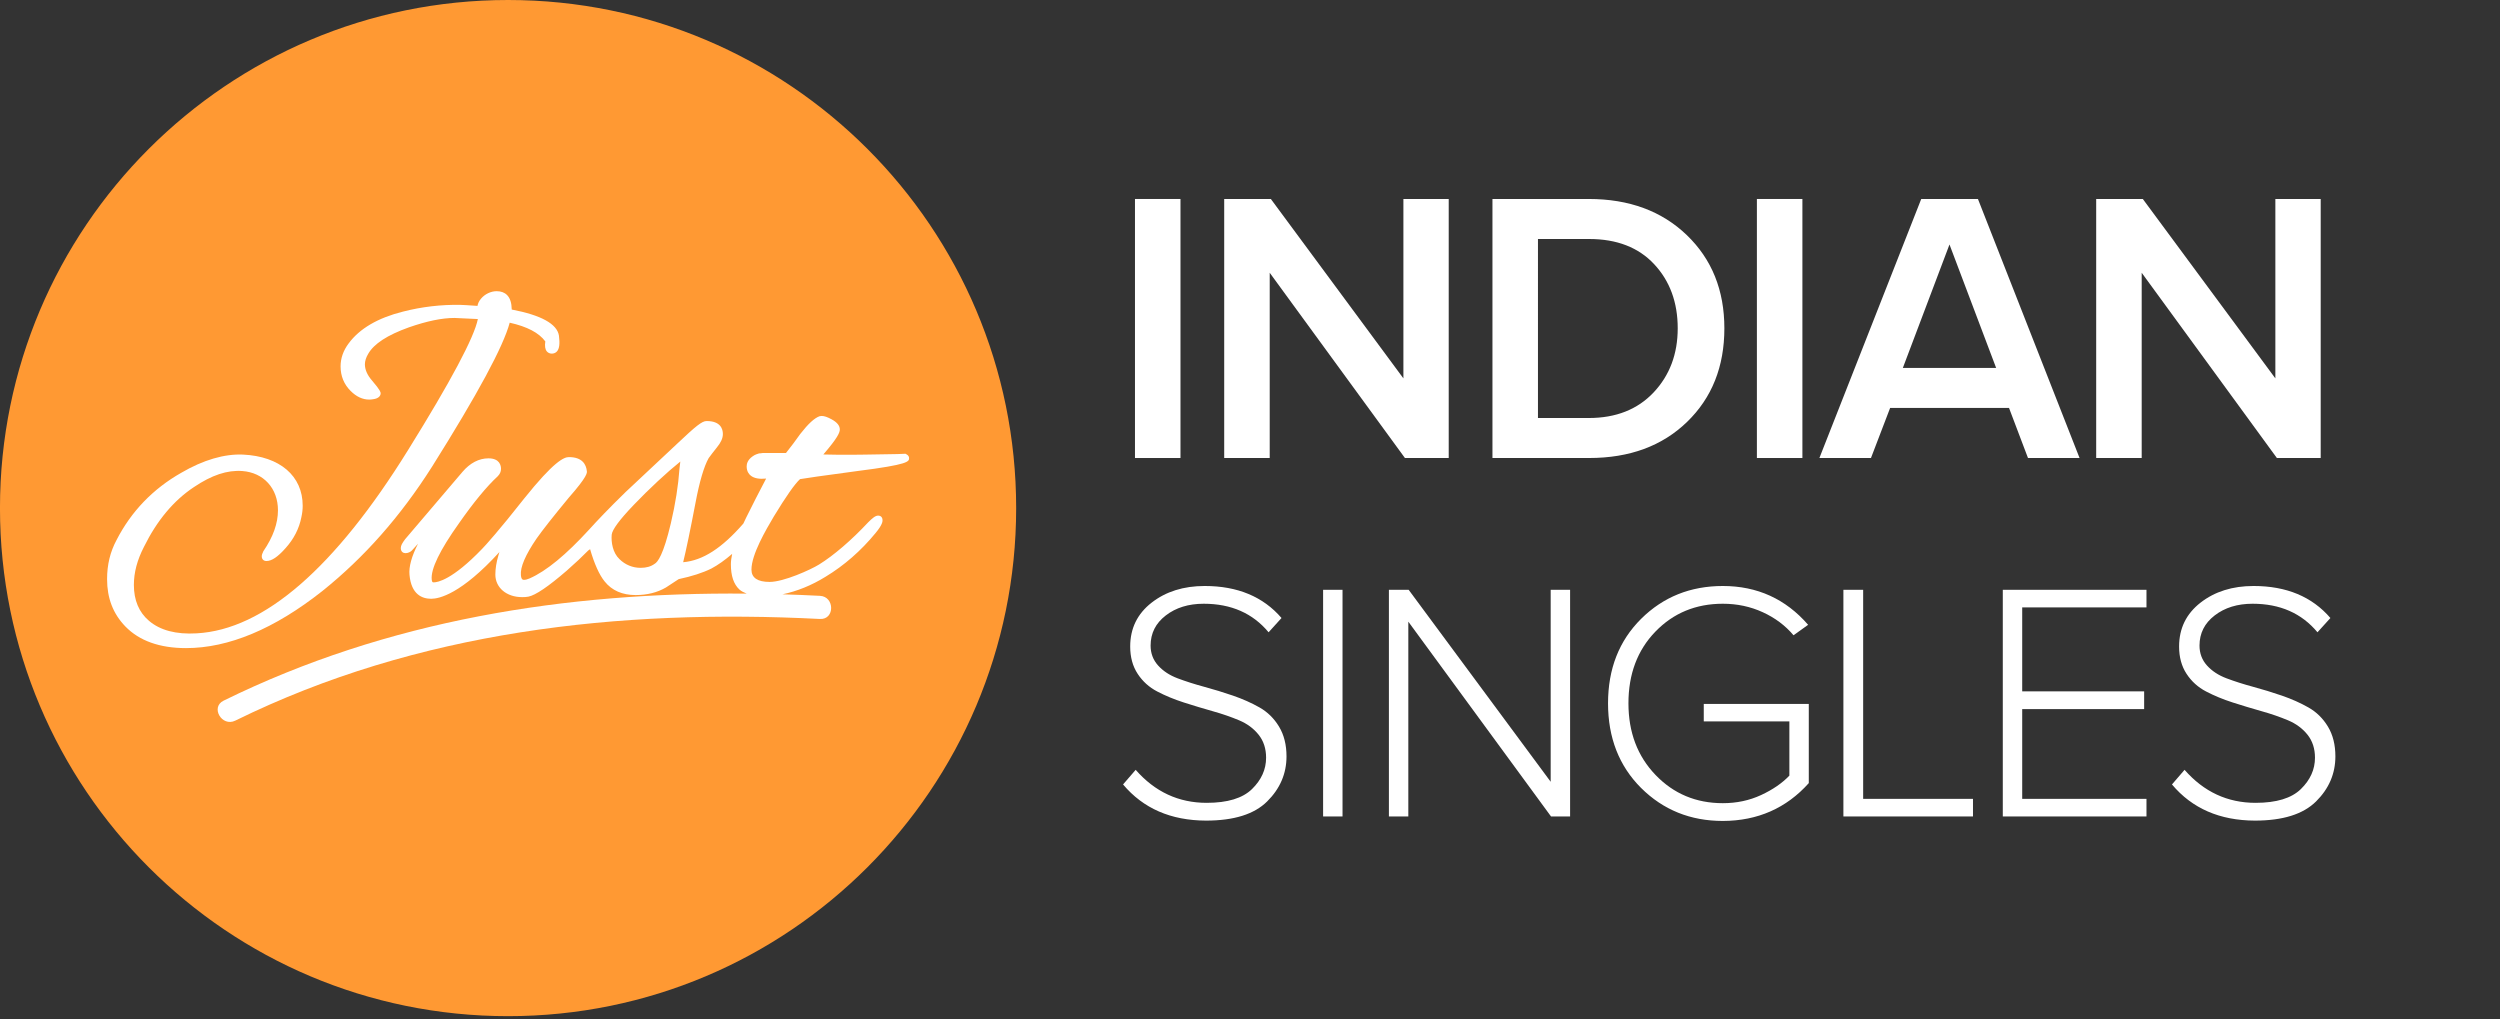
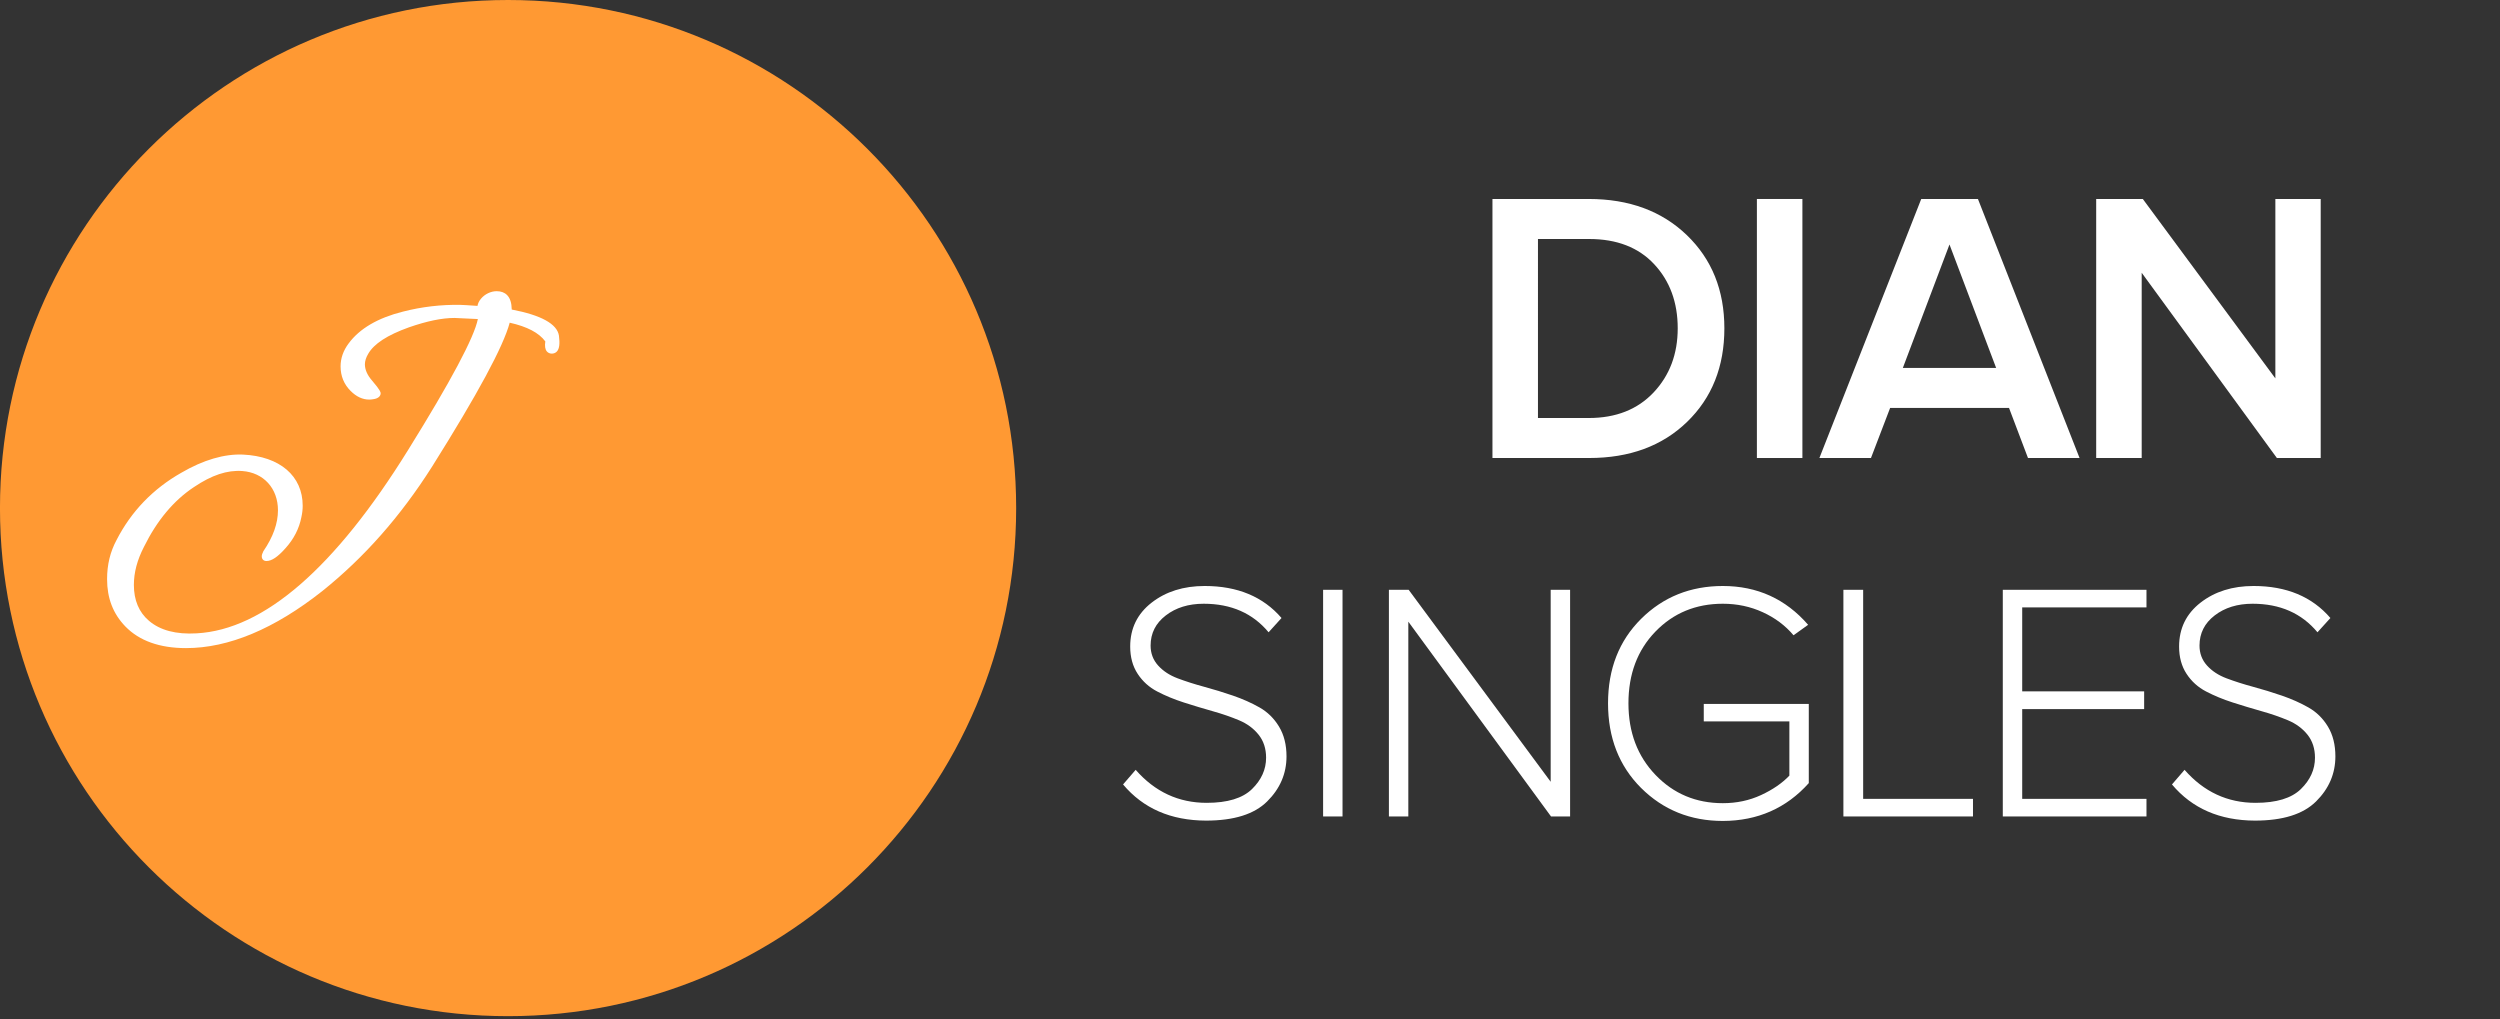
<svg xmlns="http://www.w3.org/2000/svg" clip-rule="evenodd" fill-rule="evenodd" stroke-linejoin="round" stroke-miterlimit="2" viewBox="0 0 103 42">
  <rect x="0" y="0" width="103" height="42" fill="#333333" stroke="none" />
  <clipPath id="a">
    <path clip-rule="evenodd" d="m0 0h103v42h-103z" />
  </clipPath>
  <path d="m0 0h103v42h-103z" fill="none" />
  <g clip-path="url(#a)" fill-rule="nonzero">
    <path d="m41.866 20.933c0 11.561-9.372 20.933-20.933 20.933s-20.934-9.372-20.934-20.933c.001-11.561 9.373-20.933 20.934-20.933s20.933 9.372 20.933 20.933" fill="#f93" />
    <g fill="#fff">
      <path d="m17.8 19.228c1.887-3.005 2.936-4.95 3.2-5.933.722.162 1.203.415 1.467.771-.029.191-.008.327.063.412.102.123.311.121.418-.001.099-.112.124-.318.081-.649-.077-.482-.731-.843-1.945-1.075-.005-.273-.067-.467-.189-.593-.104-.108-.25-.163-.432-.163-.239 0-.487.119-.646.309-.079.094-.128.195-.144.297-.38-.027-.631-.042-.712-.042-.786-.014-1.577.077-2.356.277-1.037.259-1.791.701-2.24 1.31-.221.294-.333.613-.333.947 0 .398.139.737.413 1.011.236.237.493.357.764.357.055 0 .11-.005.159-.014.233-.028.315-.144.315-.243 0-.038 0-.116-.355-.527-.195-.224-.294-.45-.294-.669 0-.134.047-.283.137-.433.239-.415.788-.771 1.676-1.09.749-.26 1.364-.387 1.88-.387l.961.045c-.149.751-1.112 2.561-2.869 5.387-3.015 4.866-5.948 7.411-8.718 7.562-.847.05-1.505-.125-1.963-.517-.412-.349-.622-.847-.622-1.477 0-.514.136-1.027.415-1.569.535-1.085 1.227-1.913 2.059-2.463.733-.494 1.371-.706 1.989-.662.881.063 1.473.714 1.473 1.618 0 .537-.199 1.099-.602 1.687-.045.091-.065.155-.065.21 0 .119.075.193.194.193.213 0 .46-.165.776-.519.349-.383.571-.818.662-1.287.037-.169.054-.314.054-.472 0-1.228-.942-2.035-2.46-2.107-.768-.033-1.633.218-2.545.751-1.163.66-2.059 1.591-2.663 2.767-.263.489-.391 1.018-.391 1.613 0 .788.246 1.425.753 1.95.574.592 1.415.892 2.499.892 1.753 0 3.642-.79 5.615-2.35 1.736-1.393 3.215-3.069 4.521-5.124" />
-       <path d="m28.029 19.016-.034.291c-.051.709-.167 1.446-.356 2.252-.309 1.308-.543 1.603-.669 1.671-.153.111-.341.165-.576.165-.331 0-.639-.127-.872-.359-.278-.262-.347-.694-.32-1.008.021-.206.326-.618.906-1.224.637-.666 1.374-1.35 1.921-1.788m4.932.724c.157-.029.922-.141 2.367-.334 2.126-.269 2.126-.392 2.126-.535 0-.047-.022-.114-.123-.163l-.031-.015-.035.003c-.105.01-.38.014-.797.02-.234.004-.518.008-.85.014-.821.014-1.394.004-1.697-.006.592-.686.679-.903.679-1.031 0-.156-.111-.293-.339-.418-.177-.096-.303-.138-.409-.138-.024 0-.046.002-.086.011-.214.077-.465.308-.794.729-.198.28-.391.537-.59.785l-.952.001c-.084.014-.128.015-.133.015l-.031.004c-.058.015-.169.051-.263.122-.199.141-.241.3-.241.41 0 .209.096.327.177.388.136.104.343.143.625.115-.281.526-.553 1.07-.823 1.61-.044.085-.075.161-.115.243-.88 1.008-1.662 1.522-2.48 1.593.117-.473.298-1.343.507-2.44.166-.881.349-1.504.544-1.85.011-.013.024-.03.041-.054.051-.069.145-.198.294-.381.171-.209.25-.385.25-.557 0-.2-.087-.535-.671-.535-.19 0-.448.214-1.18.904l-2.154 2.019c-.708.689-1.197 1.208-1.506 1.55-.946 1.032-1.757 1.707-2.454 2.012-.091.039-.164.058-.225.058-.043 0-.115 0-.131-.193-.032-.328.186-.835.644-1.506.239-.341.685-.907 1.324-1.681.784-.891.76-1.034.748-1.104-.028-.262-.18-.573-.739-.573-.205 0-.618.177-1.841 1.705-1.028 1.307-1.61 1.951-1.735 2.076-1.229 1.28-1.837 1.38-1.995 1.38-.036 0-.068 0-.08-.112-.047-.43.331-1.212 1.123-2.323.595-.853 1.144-1.52 1.592-1.932.093-.093.139-.194.139-.31 0-.13-.05-.433-.518-.433-.389 0-.759.193-1.069.557l-2.363 2.774c-.116.156-.179.26-.179.365 0 .156.104.211.194.211.108 0 .208-.053.264-.111.085-.097.171-.19.253-.278-.263.511-.385.952-.352 1.283.073.814.526.985.894.985.329 0 1.235-.197 2.811-1.925-.014.046-.028.093-.043.141-.082.277-.125.549-.125.788 0 .538.462.928 1.099.928.089 0 .167 0 .264-.02.292-.057.823-.418 1.579-1.071.365-.321.641-.582.887-.832.027-.02.043-.025.075-.053.173.602.379 1.06.6 1.331.297.372.727.56 1.277.56.472 0 .89-.104 1.247-.312l.527-.345c.532-.112.995-.261 1.343-.434.276-.146.563-.352.859-.606-.032.155-.053.3-.053.426 0 .481.115.822.351 1.042.082.076.191.124.303.17-7.439-.068-14.8 1.087-21.555 4.41-.552.271-.069 1.093.481.823 7.516-3.695 15.808-4.612 24.091-4.189.615.032.612-.922 0-.953-.515-.026-1.029-.048-1.544-.063.599-.126 1.193-.365 1.771-.722.769-.465 1.464-1.072 2.065-1.805.285-.341.285-.478.285-.523 0-.143-.095-.193-.176-.193-.116 0-.23.092-.416.278-.684.733-1.422 1.367-2.025 1.739-.346.214-1.456.716-2.036.716-.496 0-.747-.171-.747-.507 0-.629.6-1.645.922-2.19.502-.826.864-1.343 1.079-1.538" />
-       <path d="m46.761 8.198h1.875v10.672h-1.875z" />
-       <path d="m50.437 18.87v-10.672h1.922l5.461 7.391v-7.391h1.867v10.672h-1.804l-5.571-7.632v7.632z" />
      <path d="m61.489 18.87v-10.672h3.969c1.661 0 3.008.497 4.039 1.489s1.547 2.272 1.547 3.84c0 1.578-.512 2.863-1.536 3.855-1.023.992-2.368 1.488-4.035 1.488zm1.875-1.648h2.094c1.119 0 2.01-.352 2.672-1.055.661-.703.992-1.583.992-2.64 0-1.068-.323-1.948-.969-2.641s-1.539-1.039-2.68-1.039h-2.109z" />
      <path d="m72.384 8.198h1.875v10.672h-1.875z" />
      <path d="m74.959 18.87 4.196-10.672h2.336l4.187 10.672h-2.125l-.781-2.062h-4.899l-.789 2.062zm3.438-3.711h3.844l-1.922-5.086z" />
      <path d="m86.363 18.87v-10.672h1.921l5.461 7.391v-7.391h1.868v10.672h-1.805l-5.57-7.632v7.632z" />
      <path d="m46.27 32.319.52-.602c.793.907 1.768 1.36 2.926 1.36.857 0 1.479-.189 1.866-.567s.581-.809.581-1.292c0-.374-.102-.689-.308-.947-.205-.257-.472-.455-.803-.594-.33-.139-.694-.265-1.09-.376-.397-.112-.793-.232-1.19-.359-.396-.128-.761-.278-1.093-.452-.333-.173-.602-.415-.807-.728-.205-.312-.308-.687-.308-1.124 0-.747.294-1.35.882-1.808s1.317-.687 2.188-.687c1.353 0 2.408.44 3.165 1.319l-.533.588c-.652-.784-1.543-1.176-2.673-1.176-.625 0-1.145.161-1.562.482s-.626.735-.626 1.241c0 .319.103.592.308.82s.474.405.806.53c.333.125.698.242 1.094.349.397.107.793.229 1.19.365.396.137.76.299 1.09.486s.598.45.803.789c.205.34.308.749.308 1.227 0 .711-.266 1.33-.797 1.856-.53.527-1.37.79-2.519.79-1.449-.005-2.588-.501-3.418-1.49z" />
      <path d="m54.512 24.3h.8v9.338h-.8z" />
      <path d="m57.223 33.638v-9.338h.814l5.851 7.909v-7.909h.8v9.338h-.786l-5.879-8.025v8.025z" />
      <path d="m67.611 32.462c-.907-.907-1.36-2.069-1.36-3.486s.454-2.577 1.363-3.48c.91-.902 2.032-1.353 3.367-1.353 1.417 0 2.589.533 3.514 1.599l-.602.431c-.337-.401-.76-.718-1.268-.95-.508-.233-1.056-.349-1.644-.349-1.112 0-2.038.383-2.779 1.149-.74.765-1.11 1.75-1.11 2.953 0 1.194.372 2.178 1.117 2.953s1.669 1.162 2.772 1.162c.57 0 1.095-.112 1.576-.335s.869-.49 1.165-.8v-2.235h-3.527v-.718h4.327v3.261c-.925 1.034-2.105 1.554-3.541 1.559-1.335 0-2.458-.454-3.37-1.361z" />
      <path d="m75.948 33.638v-9.338h.814v8.613h4.525v.725z" />
      <path d="m82.515 33.638v-9.338h5.92v.725h-5.12v3.459h5.024v.731h-5.024v3.698h5.12v.725z" />
      <path d="m89.485 32.319.519-.602c.793.907 1.769 1.36 2.926 1.36.857 0 1.479-.189 1.866-.567.388-.378.581-.809.581-1.292 0-.374-.102-.689-.307-.947-.205-.257-.473-.455-.803-.594-.331-.139-.694-.265-1.091-.376-.396-.112-.793-.232-1.189-.359-.397-.128-.761-.278-1.094-.452-.333-.173-.602-.415-.807-.728-.205-.312-.307-.687-.307-1.124 0-.747.294-1.35.882-1.808s1.317-.687 2.187-.687c1.354 0 2.409.44 3.165 1.319l-.533.588c-.652-.784-1.543-1.176-2.673-1.176-.624 0-1.145.161-1.562.482s-.625.735-.625 1.241c0 .319.102.592.307.82s.474.405.807.53.697.242 1.094.349c.396.107.793.229 1.189.365.397.137.76.299 1.09.486.331.187.599.45.804.789.205.34.307.749.307 1.227 0 .711-.265 1.33-.796 1.856-.531.527-1.371.79-2.519.79-1.449-.005-2.589-.501-3.418-1.49z" />
    </g>
  </g>
</svg>